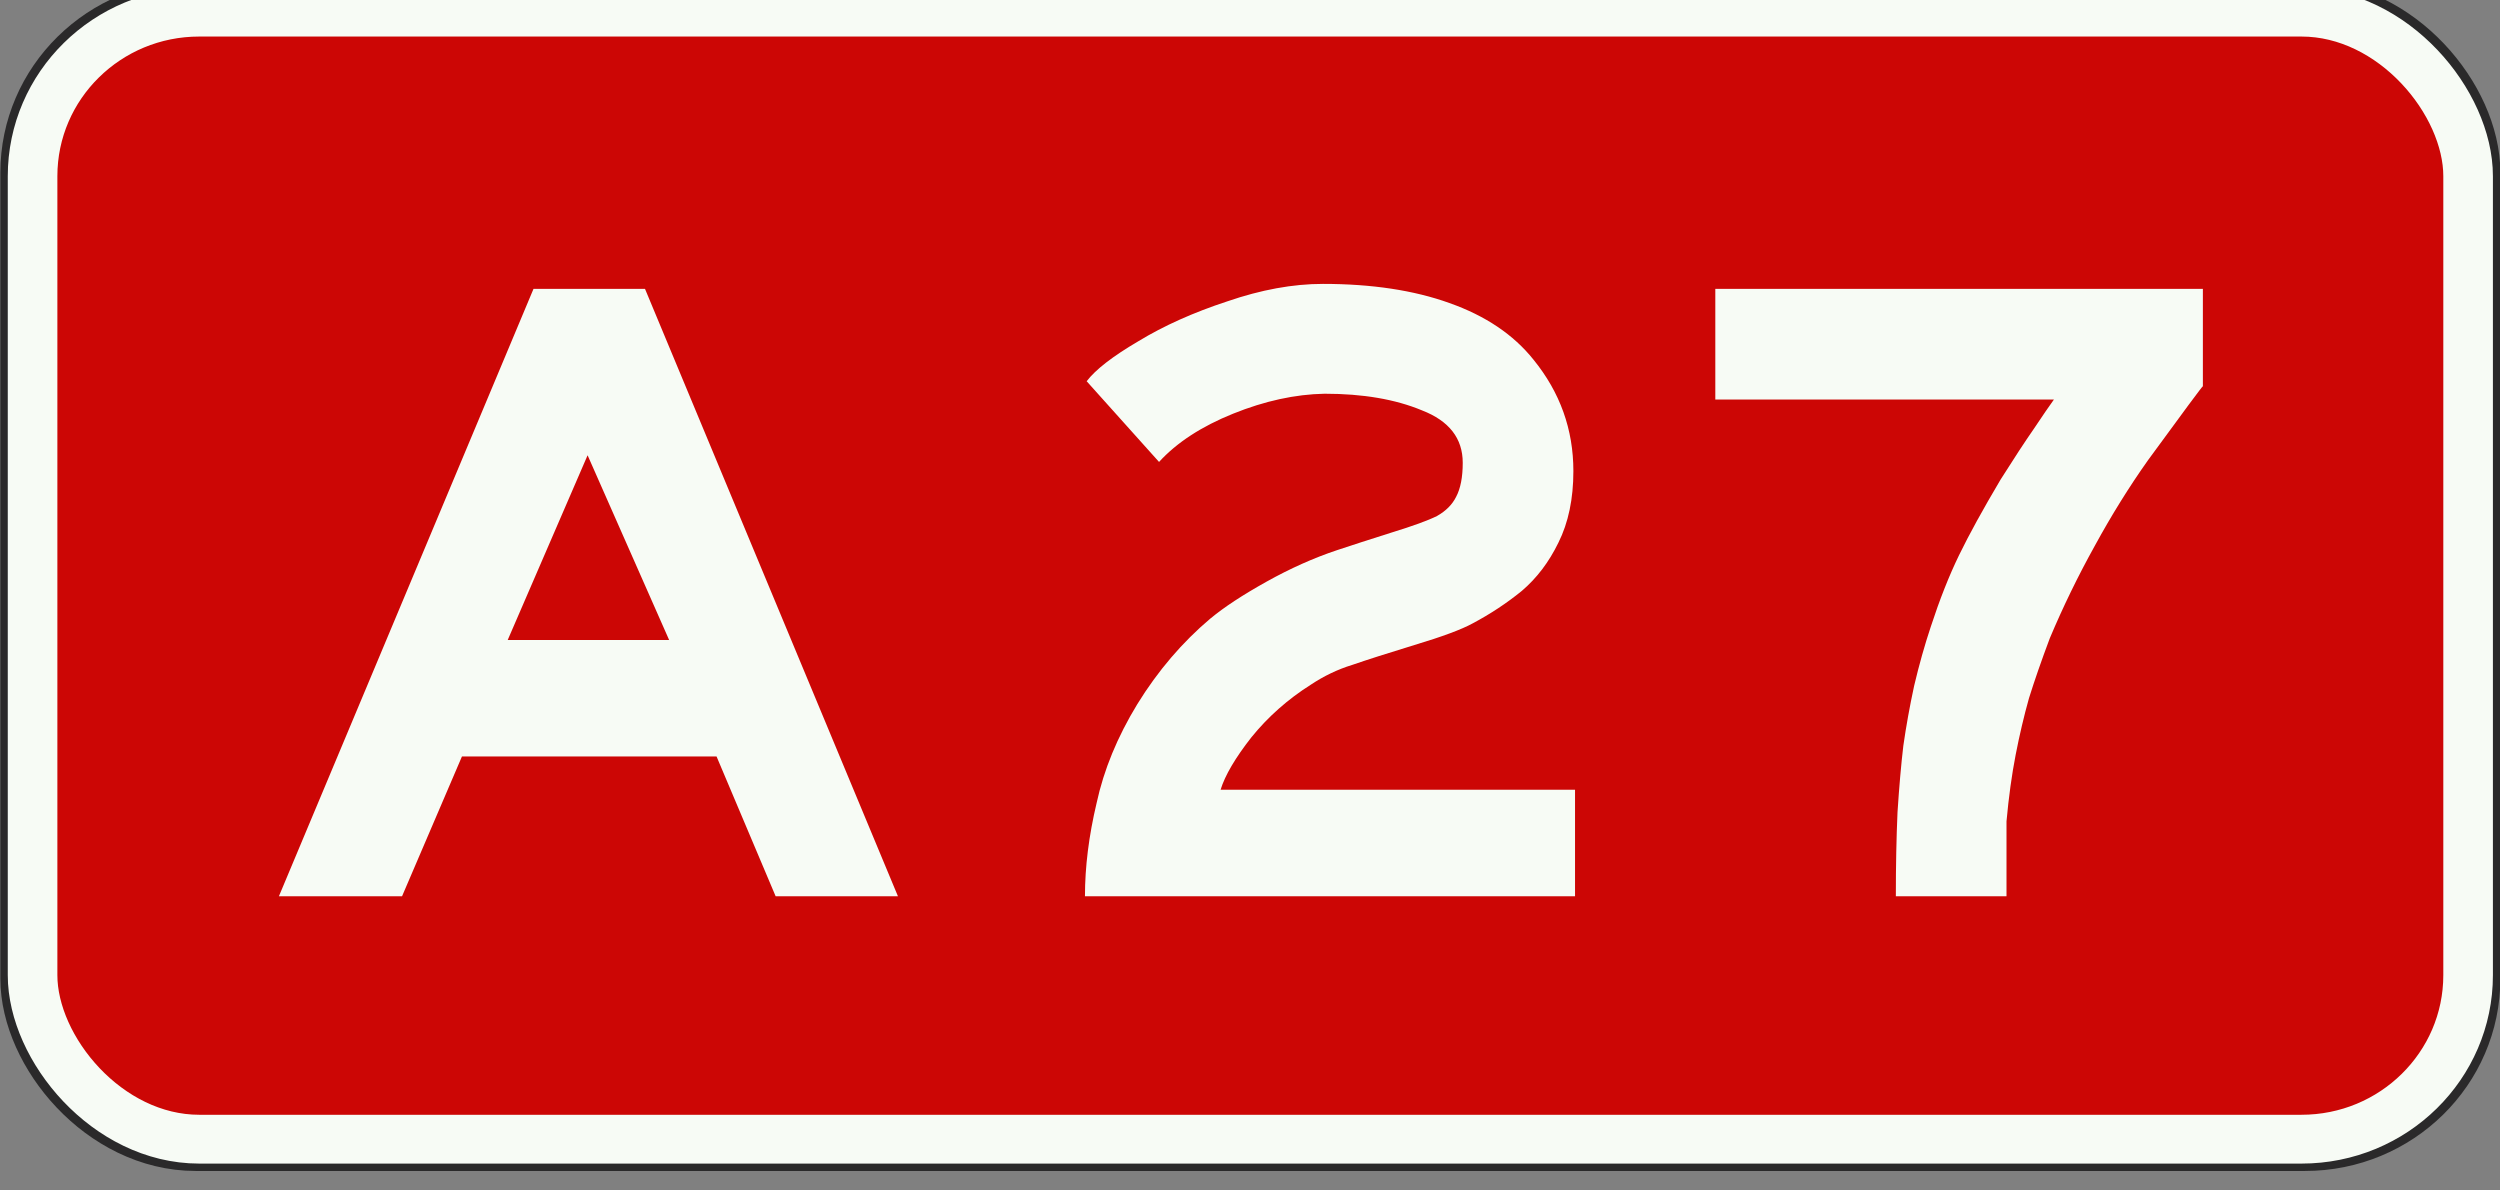
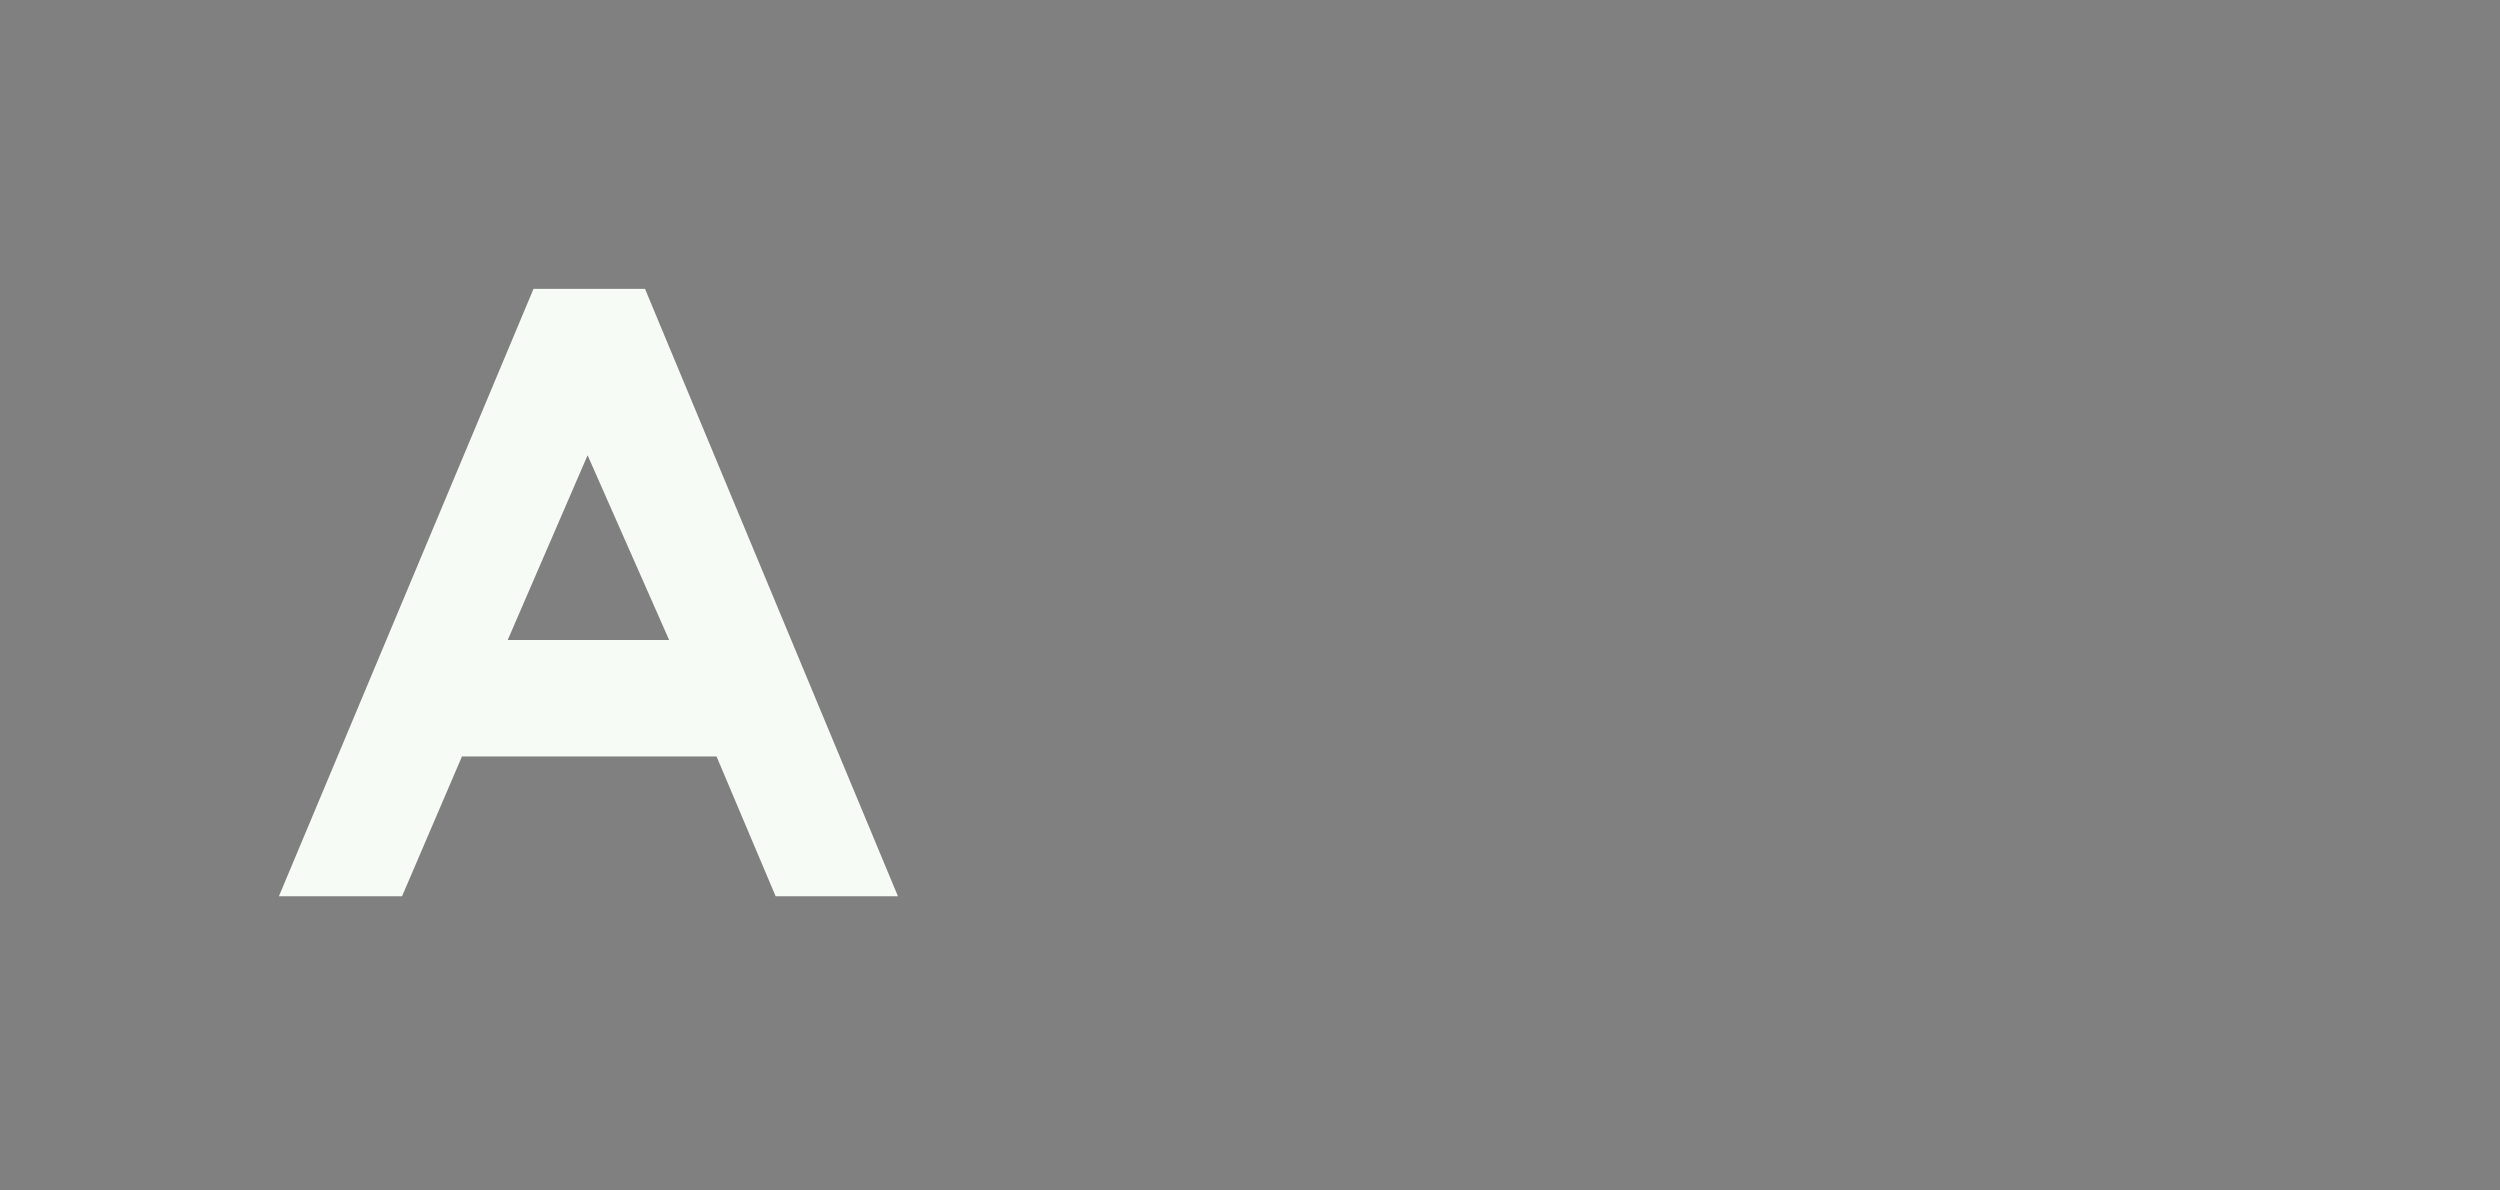
<svg xmlns="http://www.w3.org/2000/svg" xmlns:ns1="http://www.inkscape.org/namespaces/inkscape" xmlns:ns2="http://sodipodi.sourceforge.net/DTD/sodipodi-0.dtd" width="531.51" height="253" viewBox="0 0 531.51 253" version="1.1" id="svg1191" ns1:version="1.2.2 (732a01da63, 2022-12-09)" ns2:docname="A27.svg">
  <rect x="0" y="0" width="531.51" height="253" fill="#808080" stroke="none" />
  <ns2:namedview id="namedview1193" pagecolor="#ffffff" bordercolor="#000000" borderopacity="0.25" ns1:showpageshadow="2" ns1:pageopacity="0.0" ns1:pagecheckerboard="0" ns1:deskcolor="#d1d1d1" ns1:document-units="px" showgrid="false" ns1:zoom="1.9811471" ns1:cx="265.75513" ns1:cy="126.4419" ns1:window-width="1707" ns1:window-height="1004" ns1:window-x="-8" ns1:window-y="-8" ns1:window-maximized="1" ns1:current-layer="layer1" />
  <defs id="defs1188" />
  <g ns1:label="Layer 1" ns1:groupmode="layer" id="layer1" transform="translate(-1362.318,-489.556)">
    <g id="g7122" transform="matrix(3.78,0,0,3.78,17118.366,9009.145)">
      <g id="g48846" transform="matrix(1.016,0,0,1,224.751,-0.825)">
-         <rect style="fill:none;fill-opacity:1;stroke:#2a292a;stroke-width:4;stroke-linejoin:miter;stroke-miterlimit:4;stroke-dasharray:none;stroke-opacity:1" id="rect8305-4-5-0-2-1-4-8-8-3-4-6-7-4-2" width="134.398" height="62.965" x="-4321.817" y="-2252.139" ry="8.818" />
-         <rect style="fill:#cc0605;fill-opacity:1;stroke:#f7fbf5;stroke-width:2.746;stroke-linejoin:miter;stroke-miterlimit:4;stroke-dasharray:none;stroke-opacity:1" id="rect8305-4-6-05-6-6-2-8-5-0-4-6-6-5" width="134.828" height="63.39" x="-4322.033" y="-2252.352" ry="9.225" />
-       </g>
+         </g>
      <g aria-label="A 27" id="text1009-3-4-1-3-79-7-64-9-3-8-9-5" style="font-size:46.797px;line-height:1.25;font-family:FHWASeriesD2020;-inkscape-font-specification:'FHWASeriesD2020, Normal';text-align:center;letter-spacing:2.646px;word-spacing:-2.646px;text-anchor:middle;fill:#f7fbf5;stroke-width:4.863" transform="translate(-1.588,-7.7654668e-5)">
        <path d="m -4136.672,-2237.612 h 6.271 l 14.226,34.162 h -6.879 l -3.323,-7.862 h -14.32 l -3.369,7.862 h -6.926 z m 7.628,19.748 -4.586,-10.389 -4.493,10.389 z" style="font-family:'Anwb E';-inkscape-font-specification:'Anwb E, Normal'" id="path6760" />
-         <path d="m -4098.587,-2219.08 q 1.123,-0.936 3.135,-2.059 2.012,-1.123 3.978,-1.778 1.264,-0.421 3.042,-0.983 1.825,-0.561 2.574,-0.936 0.749,-0.421 1.076,-1.076 0.374,-0.702 0.374,-1.919 0,-2.059 -2.293,-2.948 -2.246,-0.936 -5.475,-0.936 -2.48,0.047 -5.148,1.123 -2.667,1.076 -4.165,2.714 l -4.071,-4.539 q 0.749,-0.983 2.901,-2.246 2.153,-1.31 5.007,-2.246 2.855,-0.983 5.382,-0.983 4.118,0 7.113,1.076 3.042,1.076 4.726,3.182 2.246,2.761 2.246,6.271 0,2.34 -0.842,4.025 -0.796,1.638 -2.059,2.714 -1.264,1.03 -2.761,1.825 -0.936,0.515 -3.276,1.217 -2.293,0.702 -3.51,1.123 -1.217,0.374 -2.34,1.123 -1.919,1.217 -3.323,2.948 -1.357,1.732 -1.732,2.948 h 19.936 v 5.99 h -27.564 q 0,-2.48 0.655,-5.241 0.608,-2.808 2.293,-5.569 1.732,-2.808 4.118,-4.82 z" style="font-family:'Anwb E';-inkscape-font-specification:'Anwb E, Normal'" id="path6762" />
-         <path d="m -4070.202,-2231.388 v -6.224 h 27.423 v 5.475 q -0.047,0 -3.089,4.165 -1.591,2.246 -2.995,4.82 -1.404,2.527 -2.527,5.194 -0.702,1.872 -1.17,3.369 -0.421,1.498 -0.749,3.182 -0.328,1.685 -0.515,3.744 v 4.212 h -6.224 q 0,-2.574 0.094,-4.726 0.14,-2.153 0.328,-3.744 0.234,-1.638 0.608,-3.369 0.421,-1.778 0.936,-3.323 0.749,-2.293 1.591,-4.025 0.842,-1.732 2.34,-4.258 1.123,-1.778 1.872,-2.855 0.749,-1.123 1.123,-1.638 z" style="font-family:'Anwb E';-inkscape-font-specification:'Anwb E, Normal'" id="path6764" />
      </g>
    </g>
  </g>
</svg>